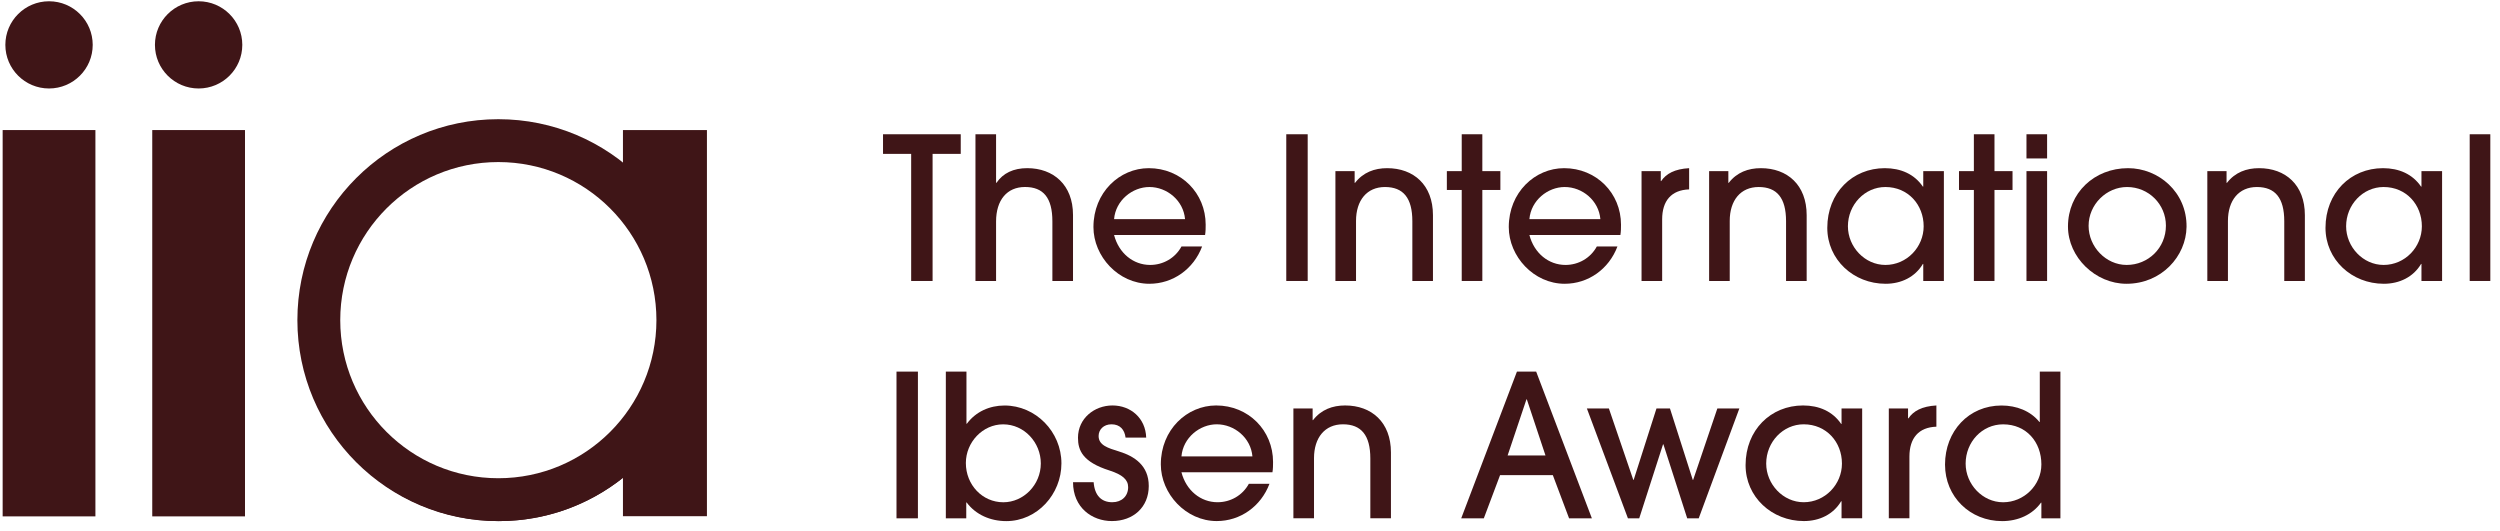
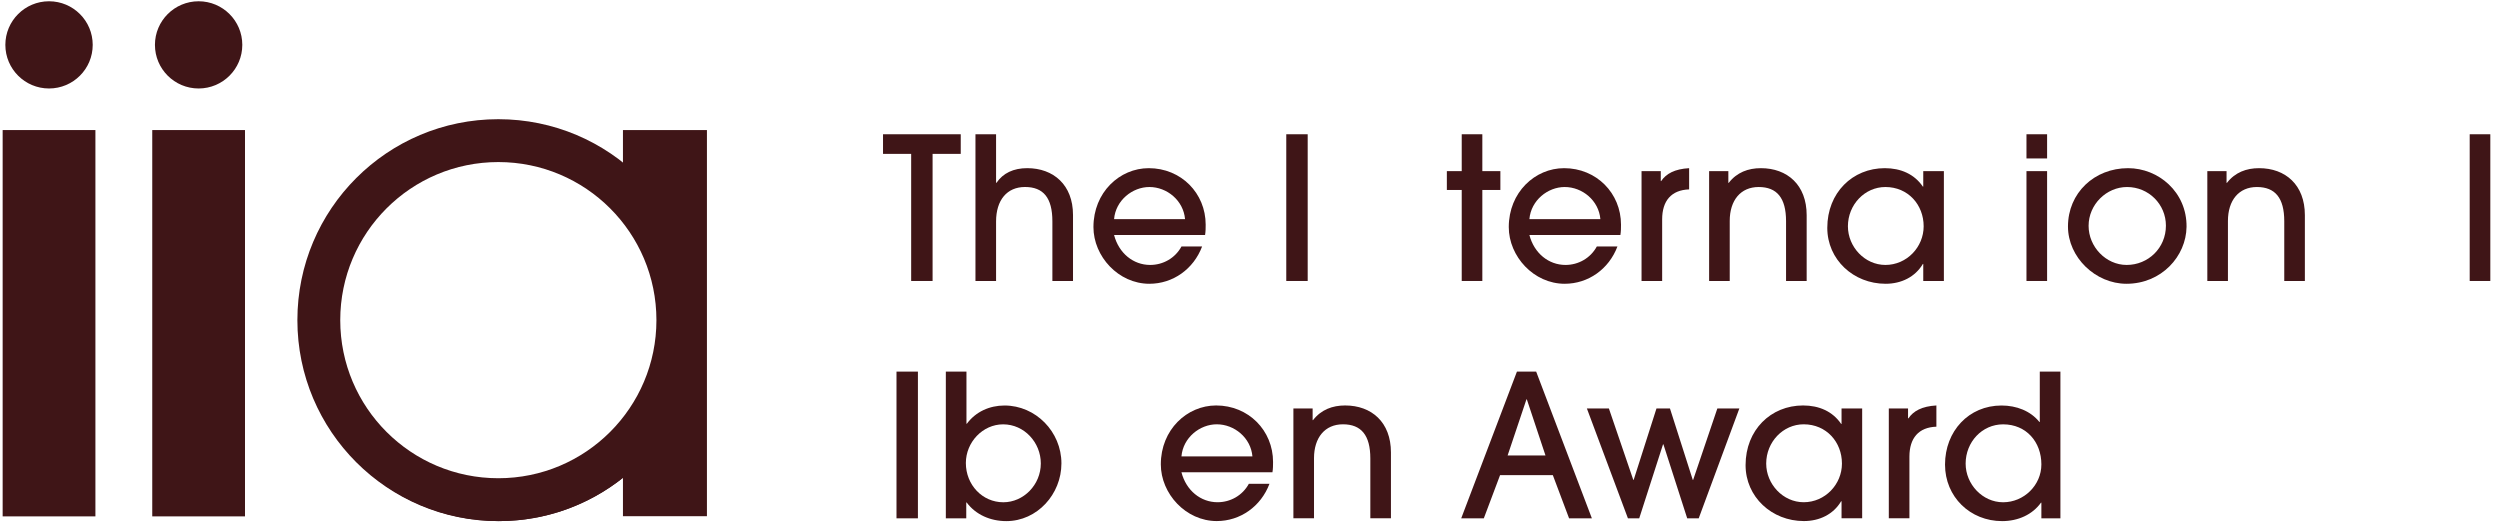
<svg xmlns="http://www.w3.org/2000/svg" width="212" height="45" viewBox="0 0 212 45" fill="none">
  <path d="M8.091 11.029H0.225V43.789H8.091V11.029Z" fill="#3F1517" />
  <path d="M7.862 3.805C7.862 5.847 6.203 7.503 4.158 7.503C2.113 7.503 0.454 5.847 0.454 3.805C0.454 1.764 2.113 0.108 4.158 0.108C6.203 0.108 7.862 1.764 7.862 3.805Z" fill="#3F1517" />
  <path d="M20.776 11.029H12.911V43.789H20.776V11.029Z" fill="#3F1517" />
  <path d="M20.547 3.805C20.547 5.847 18.888 7.503 16.843 7.503C14.798 7.503 13.139 5.847 13.139 3.805C13.139 1.764 14.798 0.108 16.843 0.108C18.888 0.108 20.547 1.764 20.547 3.805Z" fill="#3F1517" />
  <path d="M42.315 42.39C33.991 42.39 27.255 35.653 27.255 27.359C27.255 19.066 33.991 12.328 42.315 12.328C50.638 12.328 57.374 19.052 57.374 27.359C57.374 35.667 50.638 42.39 42.315 42.39ZM52.826 11.029V14.17C49.937 11.872 46.291 10.501 42.315 10.501C32.99 10.501 25.439 18.038 25.439 27.345C25.439 36.652 32.99 44.189 42.315 44.189C46.291 44.189 49.937 42.819 52.826 40.52V43.775H59.948V11.029H52.826Z" fill="#3F1517" />
  <path d="M55.665 27.149C55.665 19.745 49.663 13.743 42.259 13.743C34.855 13.743 28.853 19.745 28.853 27.149C28.853 34.552 34.855 40.554 42.259 40.554V44.19C32.847 44.19 25.218 36.56 25.218 27.149C25.218 17.737 32.847 10.108 42.259 10.108C51.67 10.108 59.3 17.737 59.3 27.149C59.3 36.56 51.67 44.19 42.259 44.19V40.554C49.663 40.554 55.665 34.552 55.665 27.149Z" fill="#3F1517" />
  <path d="M173.109 39.381C173.109 37.481 171.831 35.984 169.864 35.984C168.082 35.984 166.686 37.481 166.686 39.314C166.686 41.062 168.115 42.592 169.864 42.592C171.629 42.592 173.109 41.146 173.109 39.381ZM174.723 43.954H173.109V42.626H173.075C172.352 43.635 171.142 44.19 169.78 44.19C167.073 44.19 164.938 42.138 164.938 39.398C164.938 36.556 166.955 34.387 169.729 34.387C170.99 34.387 172.184 34.841 172.941 35.783H172.974V31.512H174.723V43.954Z" fill="#3F1517" />
  <path d="M161.919 43.951H160.171V34.636H161.802V35.476H161.835C162.256 34.854 162.979 34.451 164.206 34.383V36.183C162.693 36.233 161.919 37.158 161.919 38.721V43.951Z" fill="#3F1517" />
  <path d="M152.952 42.589C154.767 42.589 156.197 41.075 156.197 39.31C156.197 37.494 154.885 35.981 152.952 35.981C151.203 35.981 149.774 37.477 149.774 39.31C149.774 41.059 151.203 42.589 152.952 42.589ZM157.912 43.951H156.163V42.505H156.129C155.474 43.614 154.297 44.186 152.968 44.186C150.245 44.186 148.025 42.135 148.025 39.444C148.025 36.468 150.16 34.383 152.901 34.383C154.263 34.383 155.406 34.888 156.129 35.947H156.163V34.636H157.912V43.951Z" fill="#3F1517" />
  <path d="M144.051 43.954H143.075L141.058 37.682H141.024L139.006 43.954H138.048L134.568 34.639H136.434L138.502 40.692H138.536L140.469 34.639H141.613L143.546 40.692H143.58L145.631 34.639H147.497L144.051 43.954Z" fill="#3F1517" />
  <path d="M134.991 43.954H133.058L131.679 40.289H127.207L125.828 43.954H123.911L128.636 31.512H130.267L134.991 43.954ZM131.057 38.624L129.476 33.866H129.443L127.846 38.624H131.057Z" fill="#3F1517" />
  <path d="M117.952 43.951H116.204V38.873C116.204 36.906 115.43 35.981 113.883 35.981C112.353 35.981 111.428 37.107 111.428 38.856V43.951H109.68V34.636H111.311V35.628H111.344C112.034 34.737 112.992 34.383 114.068 34.383C116.304 34.383 117.952 35.796 117.952 38.368V43.951Z" fill="#3F1517" />
  <path d="M100.187 38.705H106.206C106.072 37.124 104.676 35.981 103.18 35.981C101.75 35.981 100.321 37.107 100.187 38.705ZM107.904 40.05H100.187C100.59 41.597 101.818 42.589 103.247 42.589C104.34 42.589 105.365 42.017 105.903 41.025H107.652C106.929 42.942 105.18 44.186 103.18 44.186C100.557 44.186 98.438 41.866 98.438 39.377C98.438 36.435 100.658 34.383 103.129 34.383C105.87 34.383 107.955 36.502 107.955 39.175C107.955 39.461 107.955 39.73 107.904 40.05Z" fill="#3F1517" />
-   <path d="M97.197 37.107H95.448C95.364 36.435 94.977 35.981 94.254 35.981C93.582 35.981 93.162 36.435 93.162 36.973C93.162 37.763 93.969 37.998 94.893 38.284C96.205 38.688 97.415 39.478 97.415 41.21C97.415 43.009 96.104 44.186 94.288 44.186C92.607 44.186 90.993 43.043 90.993 40.891H92.741C92.825 42.017 93.397 42.589 94.322 42.589C95.129 42.589 95.667 42.067 95.667 41.311C95.667 40.672 95.179 40.252 94.086 39.898C91.8 39.175 91.413 38.184 91.413 37.124C91.413 35.476 92.808 34.383 94.338 34.383C95.885 34.383 97.146 35.46 97.197 37.107Z" fill="#3F1517" />
  <path d="M81.939 43.954H80.207V31.512H81.956V35.934H81.989C82.746 34.908 83.923 34.387 85.184 34.387C87.824 34.387 90.009 36.606 90.009 39.297C90.009 41.903 87.958 44.19 85.335 44.19C83.99 44.19 82.746 43.651 81.972 42.609H81.939V43.954ZM85.083 42.592C86.798 42.592 88.261 41.113 88.261 39.297C88.261 37.531 86.865 35.984 85.066 35.984C83.334 35.984 81.905 37.498 81.905 39.263C81.905 41.113 83.301 42.592 85.083 42.592Z" fill="#3F1517" />
  <path d="M77.839 43.954H76.023V31.512H77.839V43.954Z" fill="#3F1517" />
  <path d="M211.179 23.827H209.43V11.385H211.179V23.827Z" fill="#3F1517" />
-   <path d="M202.129 22.467C203.945 22.467 205.374 20.953 205.374 19.188C205.374 17.372 204.062 15.859 202.129 15.859C200.38 15.859 198.951 17.355 198.951 19.188C198.951 20.936 200.38 22.467 202.129 22.467ZM207.089 23.828H205.34V22.383H205.307C204.651 23.492 203.474 24.064 202.146 24.064C199.422 24.064 197.202 22.013 197.202 19.322C197.202 16.346 199.338 14.261 202.078 14.261C203.44 14.261 204.584 14.766 205.307 15.825H205.34V14.514H207.089V23.828Z" fill="#3F1517" />
  <path d="M195.453 23.828H193.705V18.751C193.705 16.784 192.931 15.859 191.384 15.859C189.854 15.859 188.929 16.985 188.929 18.734V23.828H187.181V14.514H188.812V15.506H188.845C189.535 14.615 190.493 14.261 191.569 14.261C193.805 14.261 195.453 15.674 195.453 18.246V23.828Z" fill="#3F1517" />
  <path d="M185.419 19.238C185.385 21.727 183.3 24.064 180.324 24.064C177.701 24.064 175.364 21.828 175.364 19.205C175.364 16.363 177.6 14.261 180.459 14.261C183.031 14.261 185.452 16.279 185.419 19.238ZM183.67 19.137C183.67 17.322 182.207 15.859 180.375 15.859C178.626 15.859 177.113 17.338 177.113 19.154C177.113 20.92 178.575 22.467 180.341 22.467C182.174 22.467 183.67 21.021 183.67 19.137Z" fill="#3F1517" />
  <path d="M173.594 13.436H171.845V11.385H173.594V13.436ZM173.594 23.827H171.845V14.512H173.594V23.827Z" fill="#3F1517" />
-   <path d="M169.132 23.827H167.384V16.109H166.123V14.512H167.384V11.385H169.132V14.512H170.662V16.109H169.132V23.827Z" fill="#3F1517" />
  <path d="M159.881 22.467C161.697 22.467 163.126 20.953 163.126 19.188C163.126 17.372 161.814 15.859 159.881 15.859C158.132 15.859 156.703 17.355 156.703 19.188C156.703 20.936 158.132 22.467 159.881 22.467ZM164.841 23.828H163.092V22.383H163.059C162.403 23.492 161.226 24.064 159.898 24.064C157.174 24.064 154.954 22.013 154.954 19.322C154.954 16.346 157.09 14.261 159.83 14.261C161.192 14.261 162.336 14.766 163.059 15.825H163.092V14.514H164.841V23.828Z" fill="#3F1517" />
  <path d="M153.205 23.828H151.457V18.751C151.457 16.784 150.683 15.859 149.136 15.859C147.606 15.859 146.681 16.985 146.681 18.734V23.828H144.933V14.514H146.564V15.506H146.597C147.287 14.615 148.245 14.261 149.321 14.261C151.557 14.261 153.205 15.674 153.205 18.246V23.828Z" fill="#3F1517" />
  <path d="M140.951 23.828H139.203V14.514H140.834V15.354H140.867C141.288 14.732 142.011 14.329 143.238 14.261V16.061C141.725 16.111 140.951 17.036 140.951 18.599V23.828Z" fill="#3F1517" />
  <path d="M129.693 18.583H135.712C135.578 17.002 134.182 15.859 132.686 15.859C131.257 15.859 129.827 16.985 129.693 18.583ZM137.41 19.928H129.693C130.096 21.475 131.324 22.467 132.753 22.467C133.846 22.467 134.871 21.895 135.41 20.903H137.158C136.435 22.82 134.687 24.064 132.686 24.064C130.063 24.064 127.944 21.744 127.944 19.255C127.944 16.313 130.164 14.261 132.635 14.261C135.376 14.261 137.461 16.38 137.461 19.053C137.461 19.339 137.461 19.608 137.41 19.928Z" fill="#3F1517" />
  <path d="M125.702 23.827H123.954V16.109H122.693V14.512H123.954V11.385H125.702V14.512H127.232V16.109H125.702V23.827Z" fill="#3F1517" />
-   <path d="M121.515 23.828H119.767V18.751C119.767 16.784 118.993 15.859 117.446 15.859C115.916 15.859 114.991 16.985 114.991 18.734V23.828H113.243V14.514H114.874V15.506H114.907C115.597 14.615 116.555 14.261 117.631 14.261C119.867 14.261 121.515 15.674 121.515 18.246V23.828Z" fill="#3F1517" />
  <path d="M110.892 23.827H109.076V11.385H110.892V23.827Z" fill="#3F1517" />
  <path d="M94.473 18.583H100.492C100.357 17.002 98.962 15.859 97.466 15.859C96.036 15.859 94.607 16.985 94.473 18.583ZM102.19 19.928H94.473C94.876 21.475 96.104 22.467 97.533 22.467C98.626 22.467 99.651 21.895 100.189 20.903H101.938C101.215 22.82 99.466 24.064 97.466 24.064C94.843 24.064 92.724 21.744 92.724 19.255C92.724 16.313 94.943 14.261 97.415 14.261C100.156 14.261 102.241 16.38 102.241 19.053C102.241 19.339 102.241 19.608 102.19 19.928Z" fill="#3F1517" />
  <path d="M90.991 23.827H89.242V18.766C89.242 16.765 88.469 15.857 86.922 15.857C85.392 15.857 84.467 16.967 84.467 18.783V23.827H82.719V11.385H84.467V15.504H84.501C85.056 14.68 85.947 14.26 87.107 14.26C89.326 14.26 90.991 15.672 90.991 18.228V23.827Z" fill="#3F1517" />
  <path d="M79.083 23.827H77.267V13.049H74.88V11.385H81.471V13.049H79.083V23.827Z" fill="#3F1517" />
</svg>